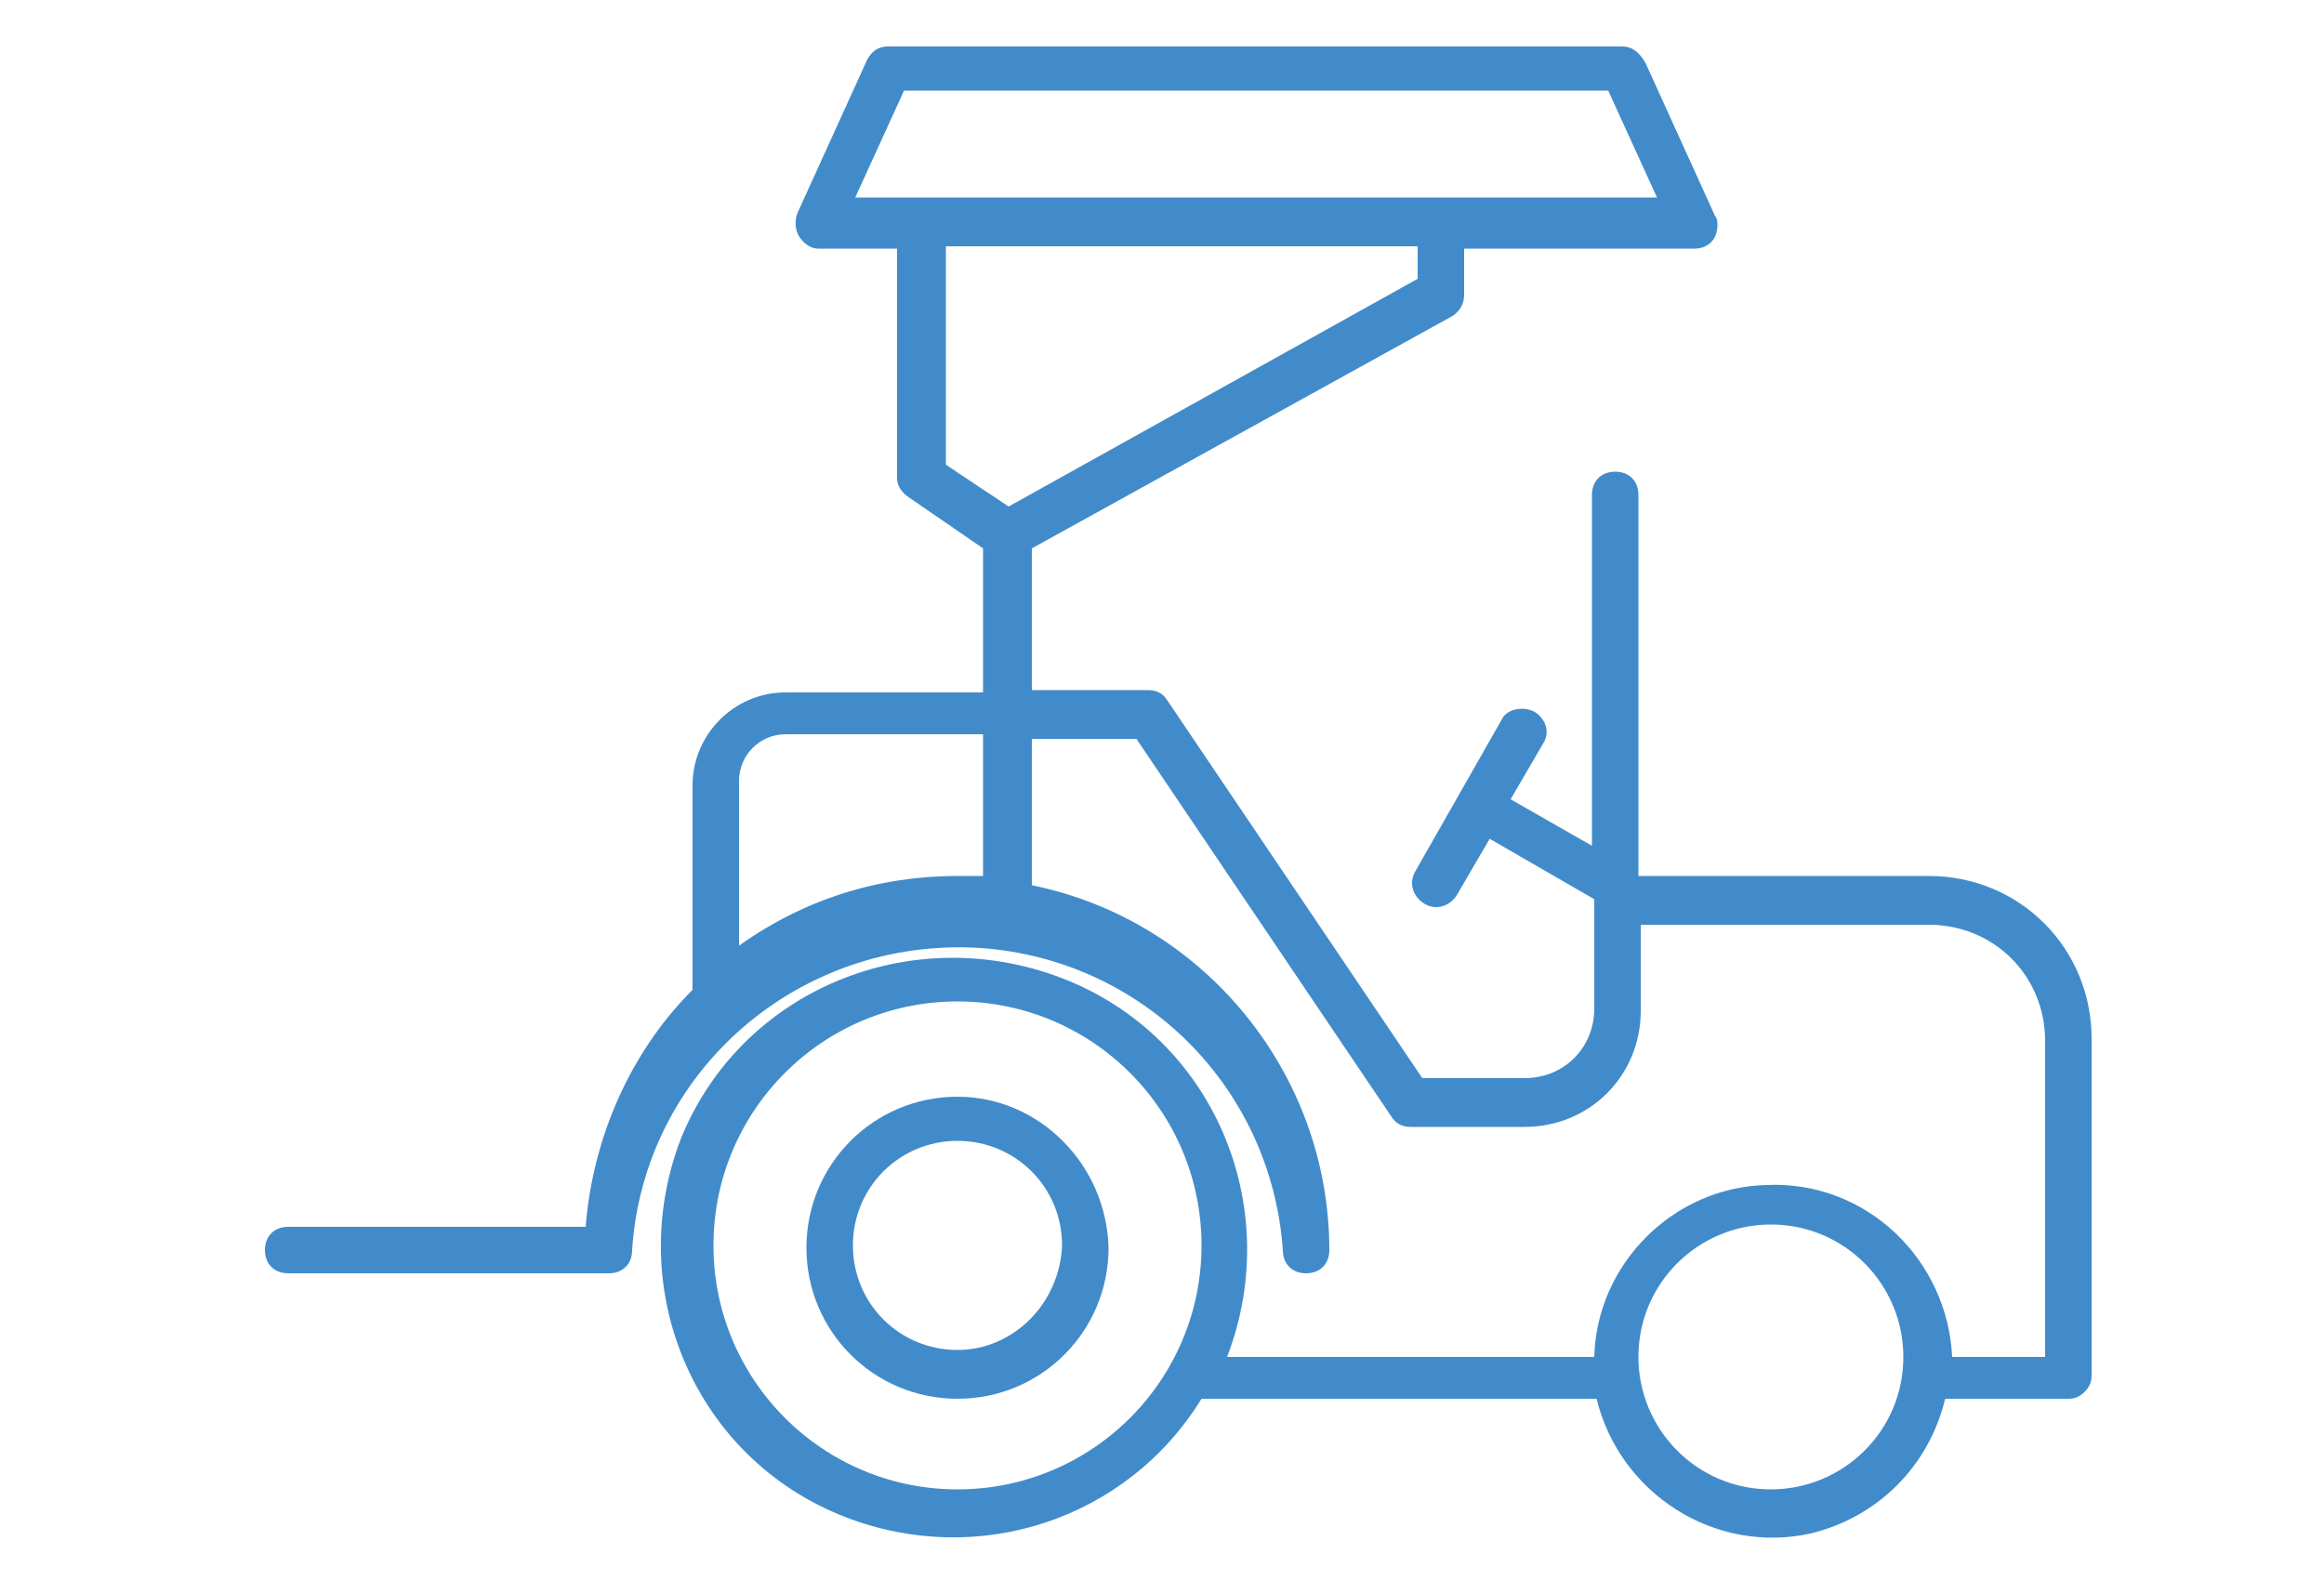
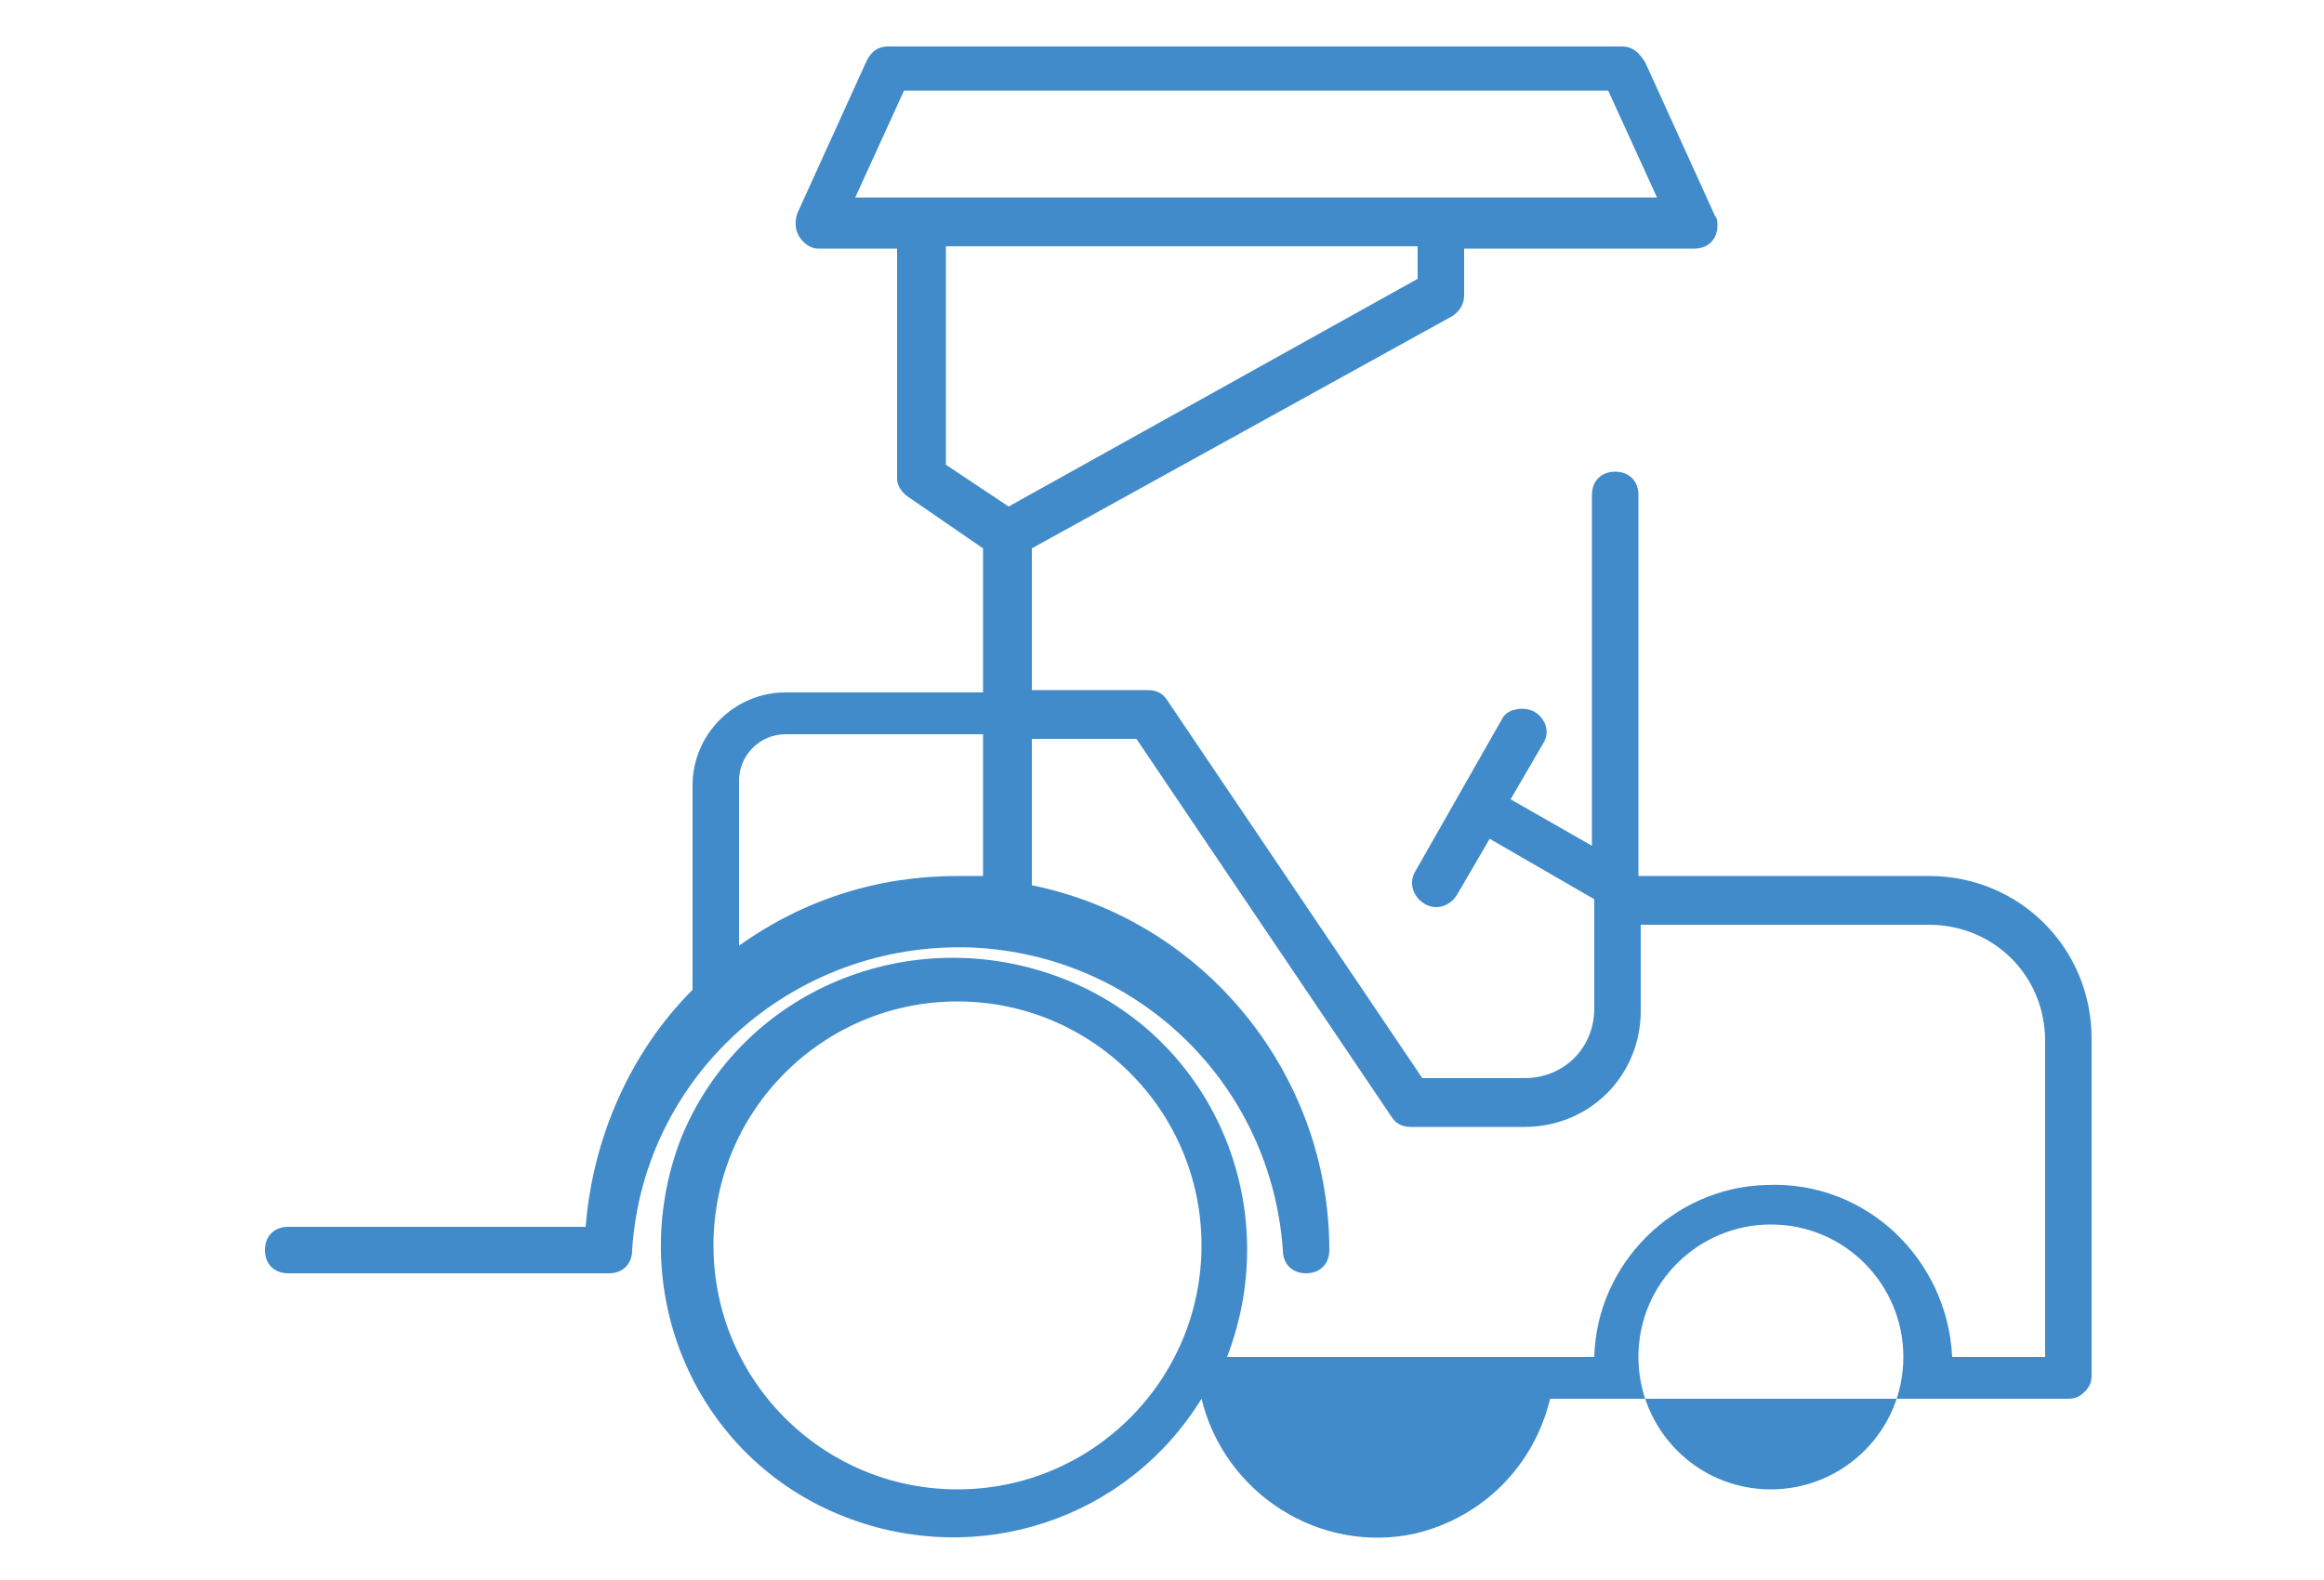
<svg xmlns="http://www.w3.org/2000/svg" version="1.1" id="Layer_1" x="0px" y="0px" viewBox="0 0 100 68" style="enable-background:new 0 0 100 68;" xml:space="preserve">
  <style type="text/css">
	.st0{fill:#428BCA;}
</style>
  <title>farm</title>
-   <path id="Shape" class="st0" d="M41.2,47.2c-3.6,0-6.5,2.9-6.5,6.5c0,3.6,2.9,6.5,6.5,6.5c3.6,0,6.5-2.9,6.5-6.5l0,0  C47.6,50.1,44.7,47.2,41.2,47.2z M41.2,58.1c-2.5,0-4.5-2-4.5-4.5c0-2.5,2-4.5,4.5-4.5c2.5,0,4.5,2,4.5,4.5c0,0,0,0,0,0  C45.6,56.1,43.6,58.1,41.2,58.1L41.2,58.1z" />
-   <path class="st0" d="M82.9,37.7H70.5V21.3c0-0.6-0.4-1-1-1s-1,0.4-1,1v15.1l-3.5-2l1.4-2.4c0.2-0.3,0.2-0.7,0-1  c-0.3-0.5-0.9-0.6-1.4-0.4c-0.2,0.1-0.3,0.2-0.4,0.4l-3.7,6.5c-0.3,0.5-0.1,1.1,0.4,1.4c0.5,0.3,1.1,0.1,1.4-0.4l1.4-2.4l4.5,2.6  v4.7c0,1.7-1.3,3-3,3h-4.4l-11-16.3c-0.2-0.3-0.5-0.4-0.8-0.4h-5v-6.1l18.1-10c0.3-0.2,0.5-0.5,0.5-0.9v-2h9.9c0.6,0,1-0.4,1-1  c0-0.1,0-0.3-0.1-0.4l-3-6.6C70.5,2.2,70.2,2,69.8,2H38.2c-0.4,0-0.7,0.2-0.9,0.6l-3,6.6c-0.1,0.3-0.1,0.7,0.1,1  c0.2,0.3,0.5,0.5,0.8,0.5h3.4v9.9c0,0.3,0.2,0.6,0.5,0.8l3.2,2.2v6.2h-8.5c-2.2,0-4,1.8-4,4v8.8c-2.7,2.7-4.3,6.4-4.6,10.2H12.4  c-0.6,0-1,0.4-1,1s0.4,1,1,1h13.8c0.6,0,1-0.4,1-1c0.5-7.7,7.2-13.5,15-13c7,0.5,12.5,6,13,13c0,0.6,0.4,1,1,1s1-0.4,1-1  c0-7.6-5.4-14.2-12.8-15.7v-6.3h4.5l11,16.3c0.2,0.3,0.5,0.4,0.8,0.4h4.9c2.8,0,5-2.2,5-5v-3.7h12.4c2.8,0,5,2.2,5,5v13.6h-4  c-0.2-4.2-3.7-7.6-8-7.4c-4,0.1-7.3,3.4-7.4,7.4H52.8c2.5-6.5-0.6-13.8-7.1-16.3S31.9,42.6,29.3,49c-2.5,6.5,0.6,13.8,7.1,16.3  c5.7,2.2,12.1,0.1,15.3-5.1h17c1,4.1,5.1,6.7,9.2,5.8c2.9-0.7,5.1-2.9,5.8-5.8H89c0.3,0,0.5-0.1,0.7-0.3c0.2-0.2,0.3-0.4,0.3-0.7  V44.7c0-3.9-3.1-7-7-7C83,37.7,82.9,37.7,82.9,37.7z M38.9,3.9h30.3l2.1,4.6H36.8L38.9,3.9z M40.7,10.6h20.3V12l-17.6,9.8l-2.7-1.8  L40.7,10.6z M42.3,37.7c-0.4,0-0.8,0-1.1,0c-3.4,0-6.6,1-9.4,3v-7.1c0-1.1,0.9-2,2-2l0,0h8.5V37.7z M41.2,64.1  c-5.8,0-10.5-4.7-10.5-10.5c0-5.8,4.7-10.5,10.5-10.5c5.8,0,10.5,4.7,10.5,10.5C51.7,59.4,47,64.1,41.2,64.1  C41.2,64.1,41.2,64.1,41.2,64.1z M76.2,64.1c-3.2,0-5.7-2.6-5.7-5.7c0-3.2,2.6-5.7,5.7-5.7c3.2,0,5.7,2.6,5.7,5.7c0,0,0,0,0,0  C81.9,61.6,79.3,64.1,76.2,64.1z" />
+   <path class="st0" d="M82.9,37.7H70.5V21.3c0-0.6-0.4-1-1-1s-1,0.4-1,1v15.1l-3.5-2l1.4-2.4c0.2-0.3,0.2-0.7,0-1  c-0.3-0.5-0.9-0.6-1.4-0.4c-0.2,0.1-0.3,0.2-0.4,0.4l-3.7,6.5c-0.3,0.5-0.1,1.1,0.4,1.4c0.5,0.3,1.1,0.1,1.4-0.4l1.4-2.4l4.5,2.6  v4.7c0,1.7-1.3,3-3,3h-4.4l-11-16.3c-0.2-0.3-0.5-0.4-0.8-0.4h-5v-6.1l18.1-10c0.3-0.2,0.5-0.5,0.5-0.9v-2h9.9c0.6,0,1-0.4,1-1  c0-0.1,0-0.3-0.1-0.4l-3-6.6C70.5,2.2,70.2,2,69.8,2H38.2c-0.4,0-0.7,0.2-0.9,0.6l-3,6.6c-0.1,0.3-0.1,0.7,0.1,1  c0.2,0.3,0.5,0.5,0.8,0.5h3.4v9.9c0,0.3,0.2,0.6,0.5,0.8l3.2,2.2v6.2h-8.5c-2.2,0-4,1.8-4,4v8.8c-2.7,2.7-4.3,6.4-4.6,10.2H12.4  c-0.6,0-1,0.4-1,1s0.4,1,1,1h13.8c0.6,0,1-0.4,1-1c0.5-7.7,7.2-13.5,15-13c7,0.5,12.5,6,13,13c0,0.6,0.4,1,1,1s1-0.4,1-1  c0-7.6-5.4-14.2-12.8-15.7v-6.3h4.5l11,16.3c0.2,0.3,0.5,0.4,0.8,0.4h4.9c2.8,0,5-2.2,5-5v-3.7h12.4c2.8,0,5,2.2,5,5v13.6h-4  c-0.2-4.2-3.7-7.6-8-7.4c-4,0.1-7.3,3.4-7.4,7.4H52.8c2.5-6.5-0.6-13.8-7.1-16.3S31.9,42.6,29.3,49c-2.5,6.5,0.6,13.8,7.1,16.3  c5.7,2.2,12.1,0.1,15.3-5.1c1,4.1,5.1,6.7,9.2,5.8c2.9-0.7,5.1-2.9,5.8-5.8H89c0.3,0,0.5-0.1,0.7-0.3c0.2-0.2,0.3-0.4,0.3-0.7  V44.7c0-3.9-3.1-7-7-7C83,37.7,82.9,37.7,82.9,37.7z M38.9,3.9h30.3l2.1,4.6H36.8L38.9,3.9z M40.7,10.6h20.3V12l-17.6,9.8l-2.7-1.8  L40.7,10.6z M42.3,37.7c-0.4,0-0.8,0-1.1,0c-3.4,0-6.6,1-9.4,3v-7.1c0-1.1,0.9-2,2-2l0,0h8.5V37.7z M41.2,64.1  c-5.8,0-10.5-4.7-10.5-10.5c0-5.8,4.7-10.5,10.5-10.5c5.8,0,10.5,4.7,10.5,10.5C51.7,59.4,47,64.1,41.2,64.1  C41.2,64.1,41.2,64.1,41.2,64.1z M76.2,64.1c-3.2,0-5.7-2.6-5.7-5.7c0-3.2,2.6-5.7,5.7-5.7c3.2,0,5.7,2.6,5.7,5.7c0,0,0,0,0,0  C81.9,61.6,79.3,64.1,76.2,64.1z" />
</svg>